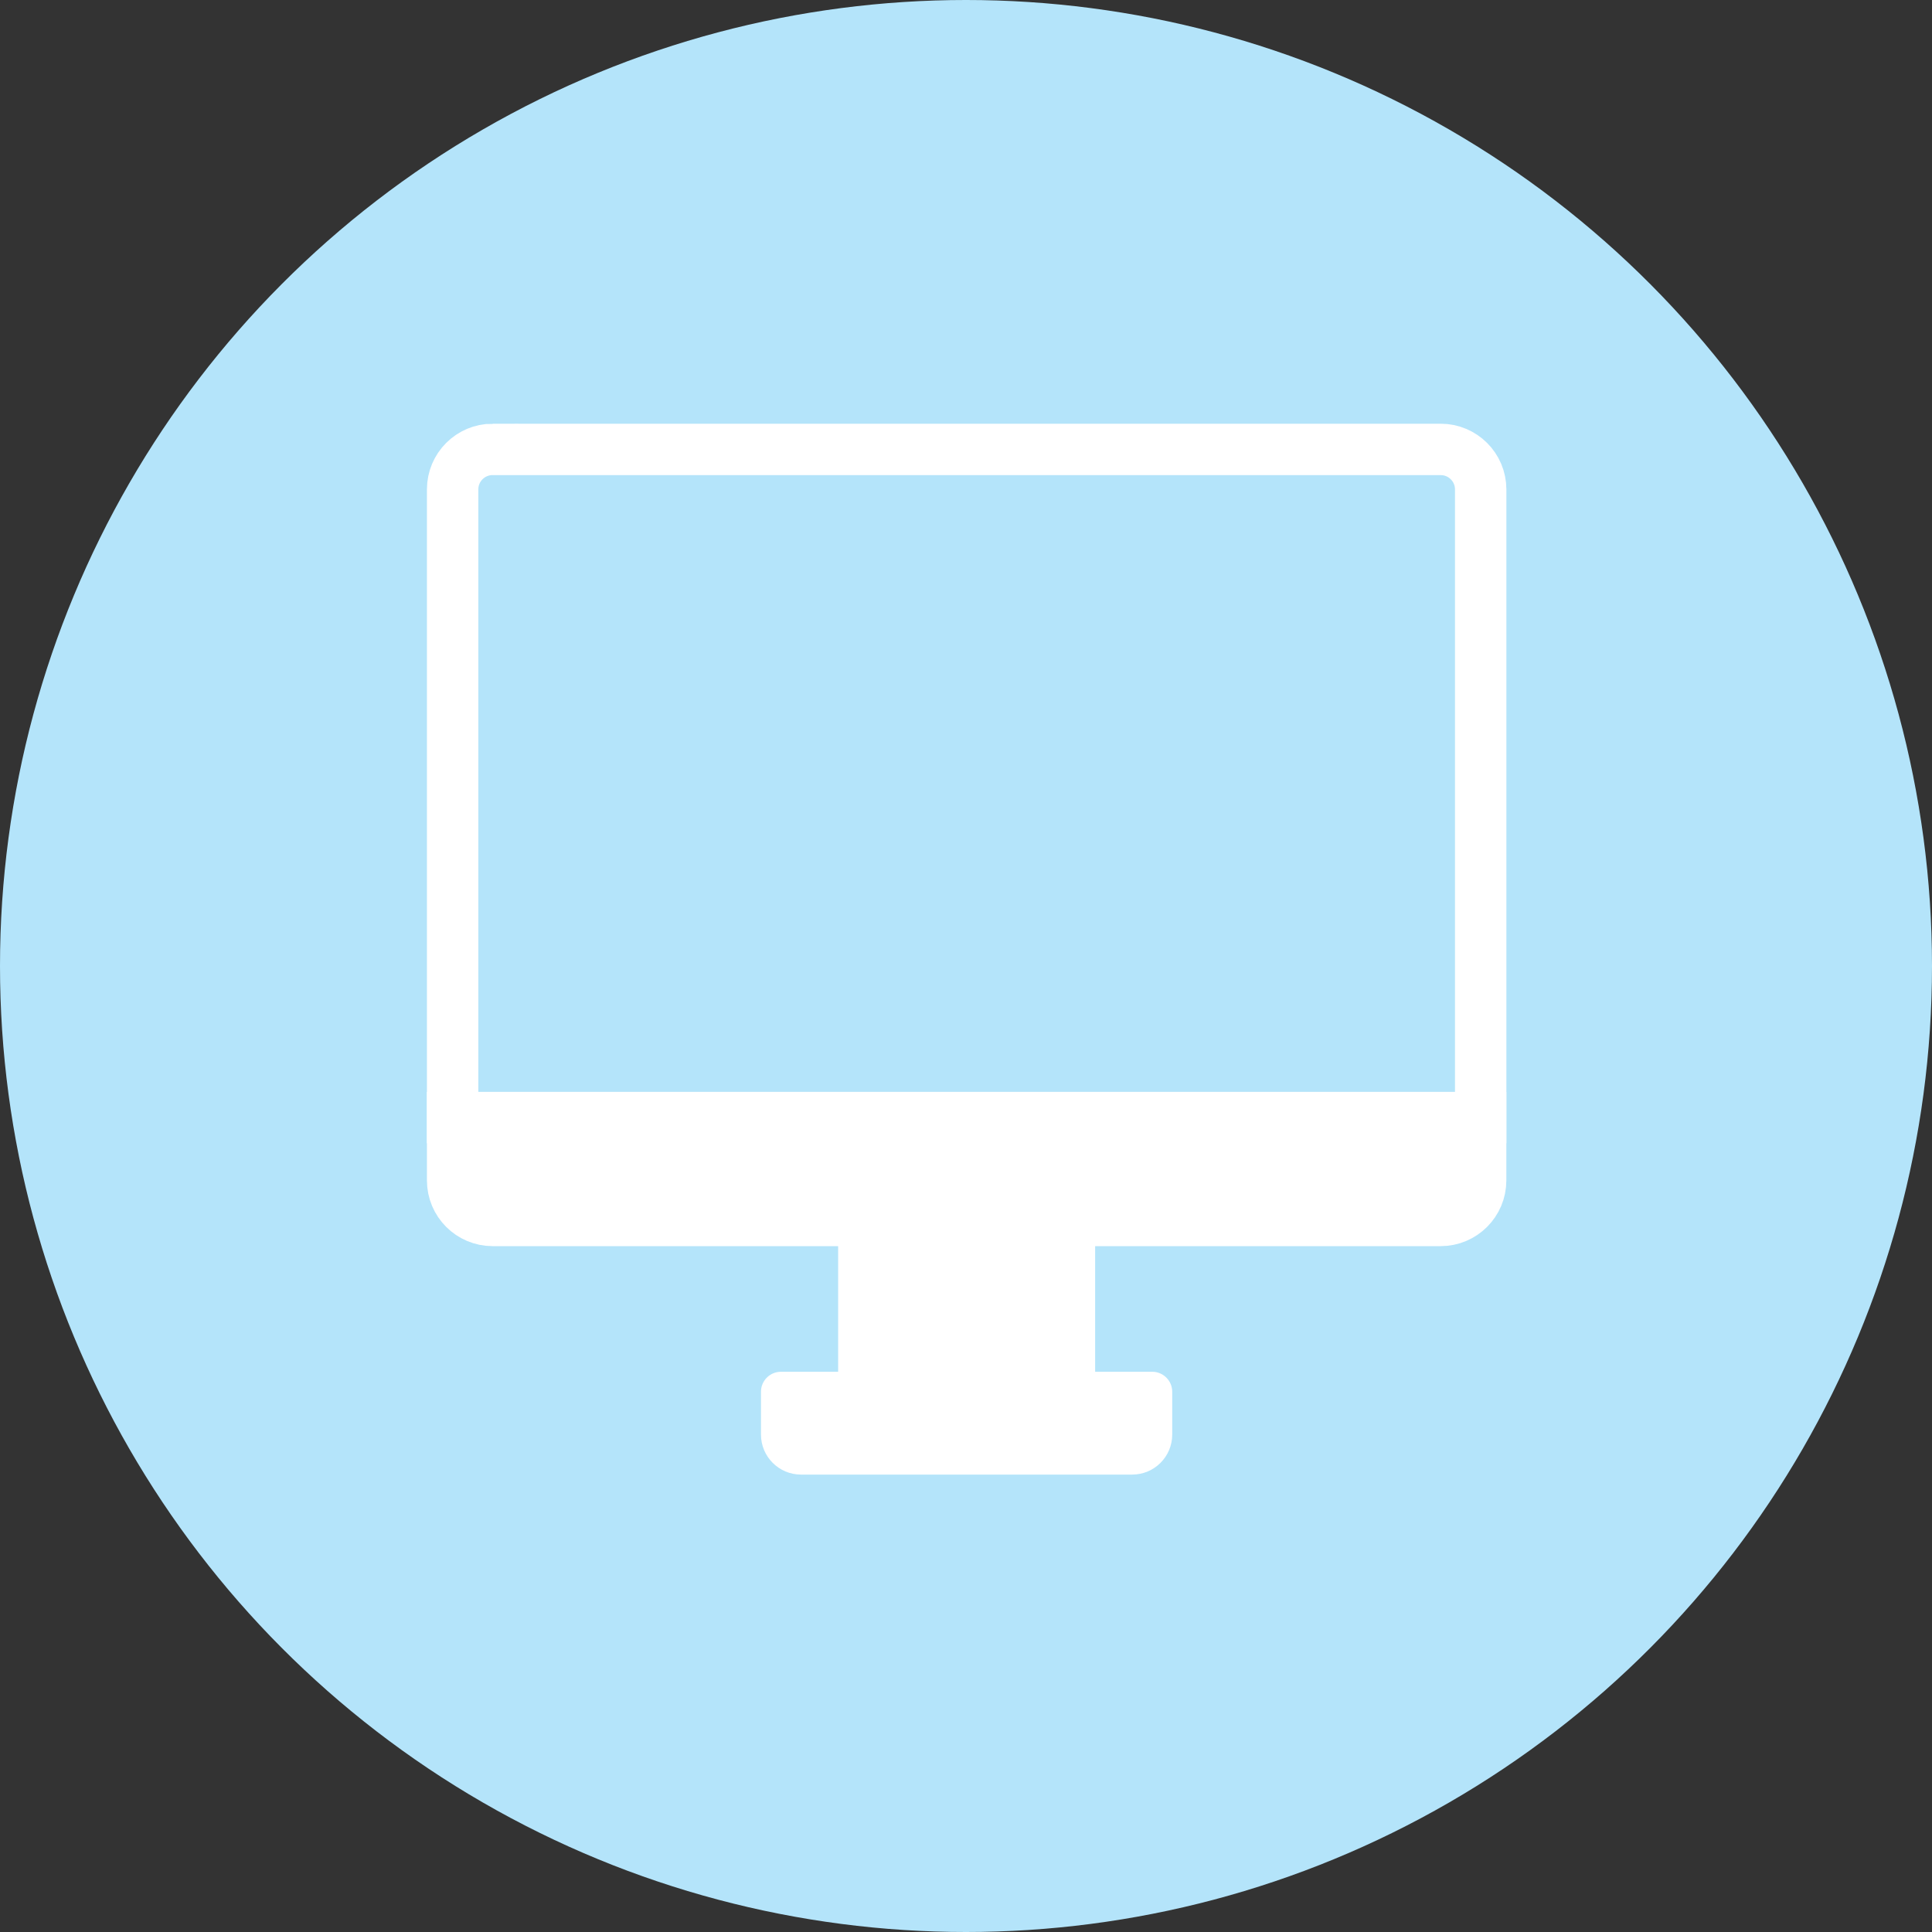
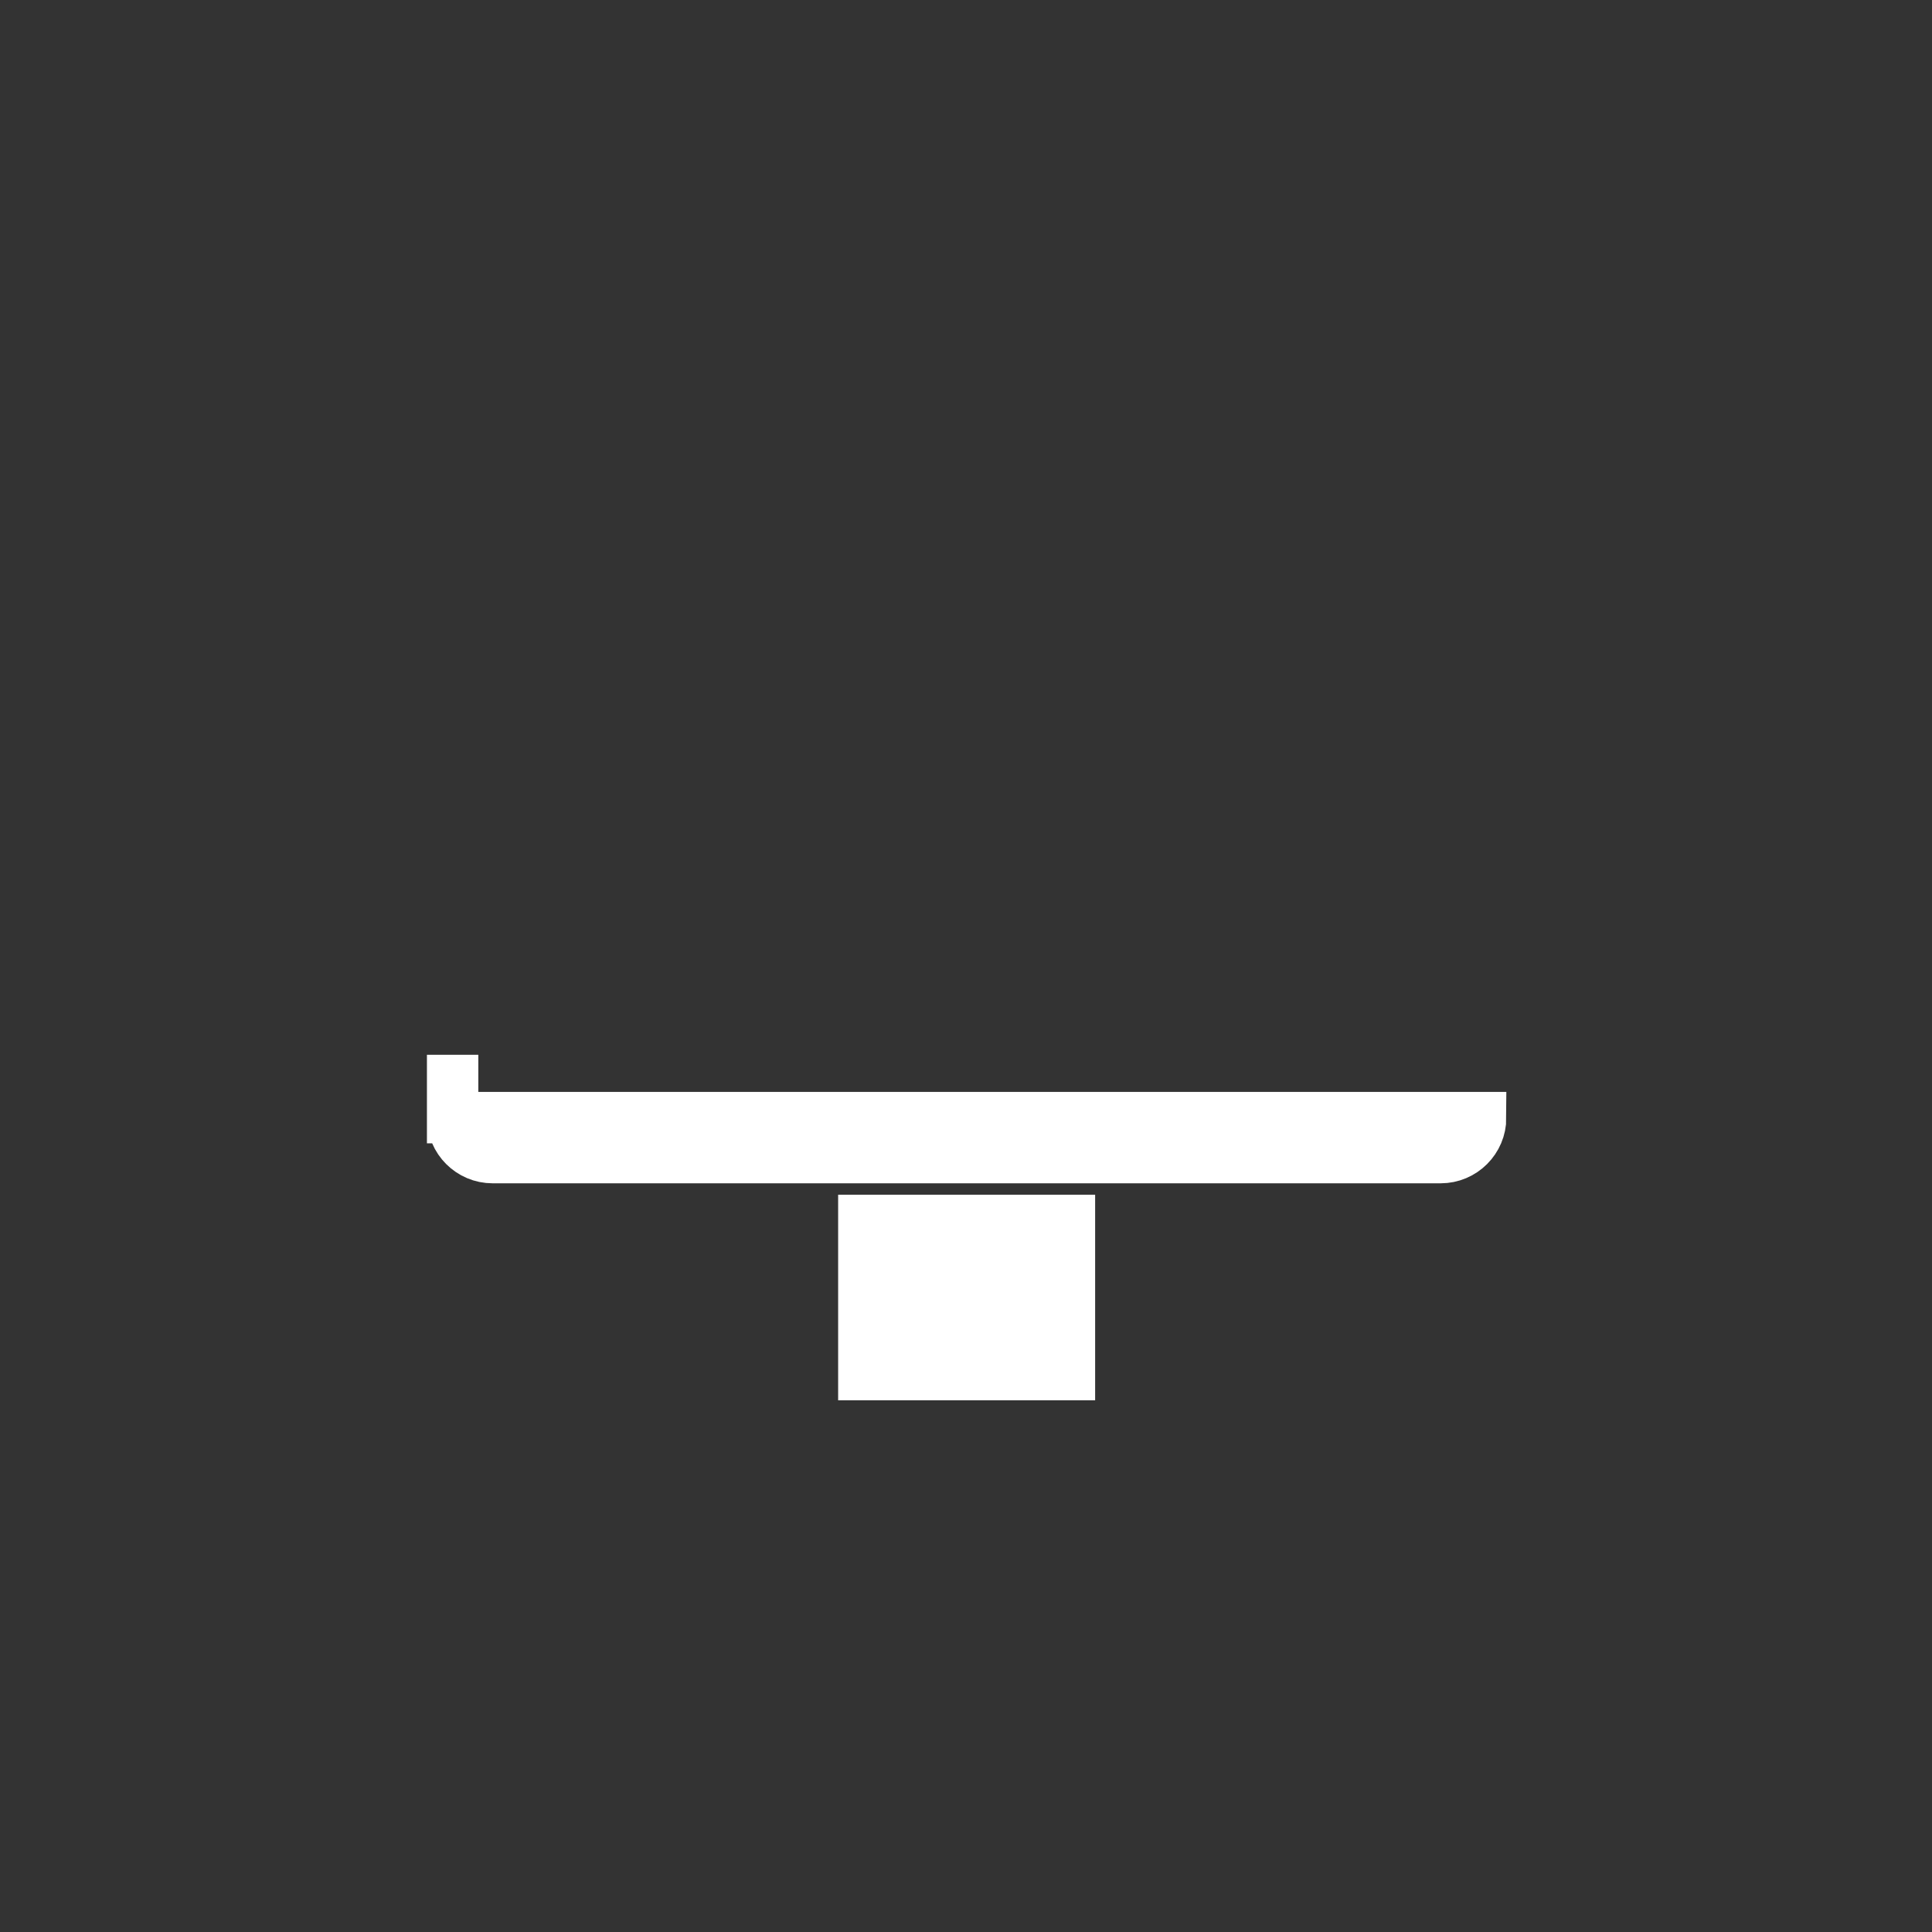
<svg xmlns="http://www.w3.org/2000/svg" id="Layer_2" data-name="Layer 2" viewBox="0 0 500 500">
  <rect x="0" y="0" width="500" height="500" fill="#333333" stroke="none" />
  <defs>
    <style>      .cls-1 {        fill: #b4e4fa;      }      .cls-1, .cls-2 {        stroke-width: 0px;      }      .cls-3, .cls-4 {        stroke: #fff;        stroke-miterlimit: 10;        stroke-width: 13.3px;      }      .cls-3, .cls-2 {        fill: #fff;      }      .cls-4 {        fill: none;      }    </style>
  </defs>
  <g id="Layer_1-2" data-name="Layer 1">
-     <circle class="cls-1" cx="250" cy="250" r="250" />
-   </g>
+     </g>
  <g id="Layer_12" data-name="Layer 12">
    <g id="Layer_2-2" data-name="Layer 2-2">
      <g>
-         <path class="cls-2" d="M202.13,355.01h96.07c2.85,0,5.17,2.32,5.17,5.17v11.09c0,5.71-4.64,10.35-10.35,10.35h-85.73c-5.71,0-10.35-4.64-10.35-10.35v-11.09c0-2.85,2.32-5.17,5.17-5.17Z" />
        <rect class="cls-3" x="223.56" y="315.84" width="53.21" height="39.91" />
-         <path class="cls-3" d="M117.14,289.24h266.05v16.26c0,5.71-4.64,10.35-10.35,10.35H127.49c-5.71,0-10.35-4.64-10.35-10.35v-16.26h0Z" />
-         <path class="cls-4" d="M127.49,116.31h245.36c5.71,0,10.35,4.64,10.35,10.35v162.58H117.14V126.65c0-5.71,4.64-10.35,10.35-10.35Z" />
+         <path class="cls-3" d="M117.14,289.24h266.05c0,5.71-4.64,10.35-10.35,10.35H127.49c-5.71,0-10.35-4.64-10.35-10.35v-16.26h0Z" />
      </g>
    </g>
  </g>
</svg>